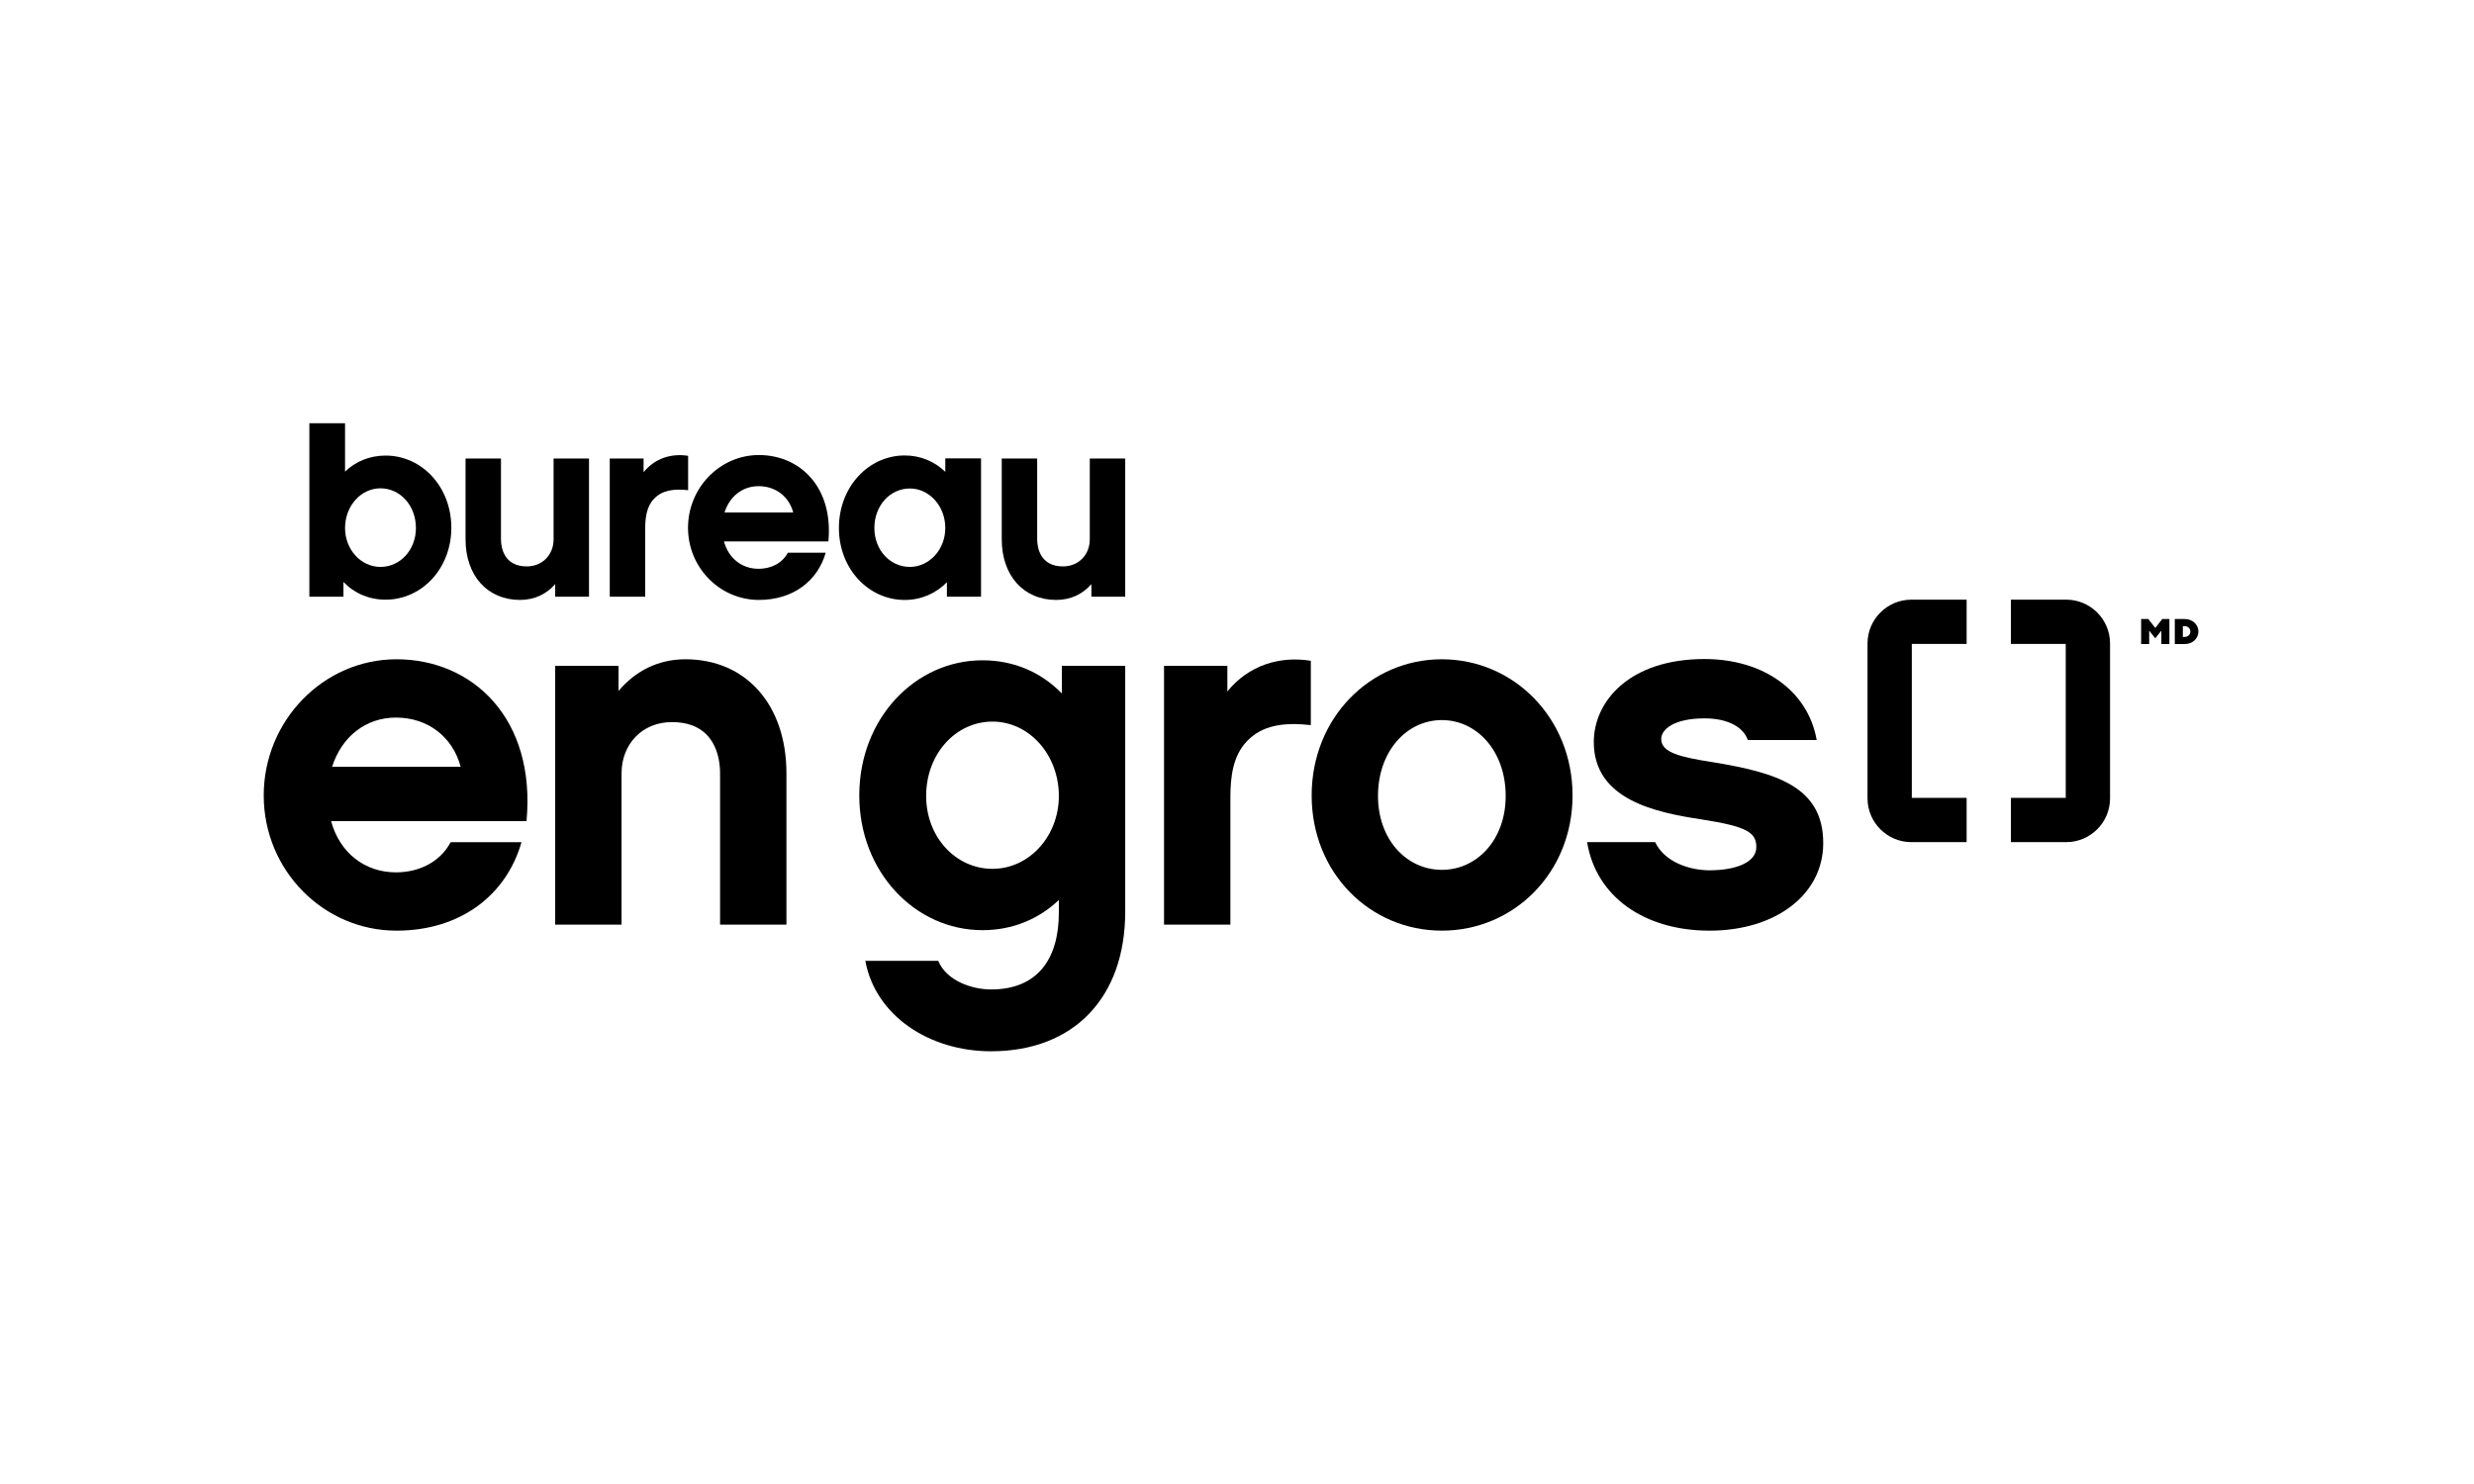
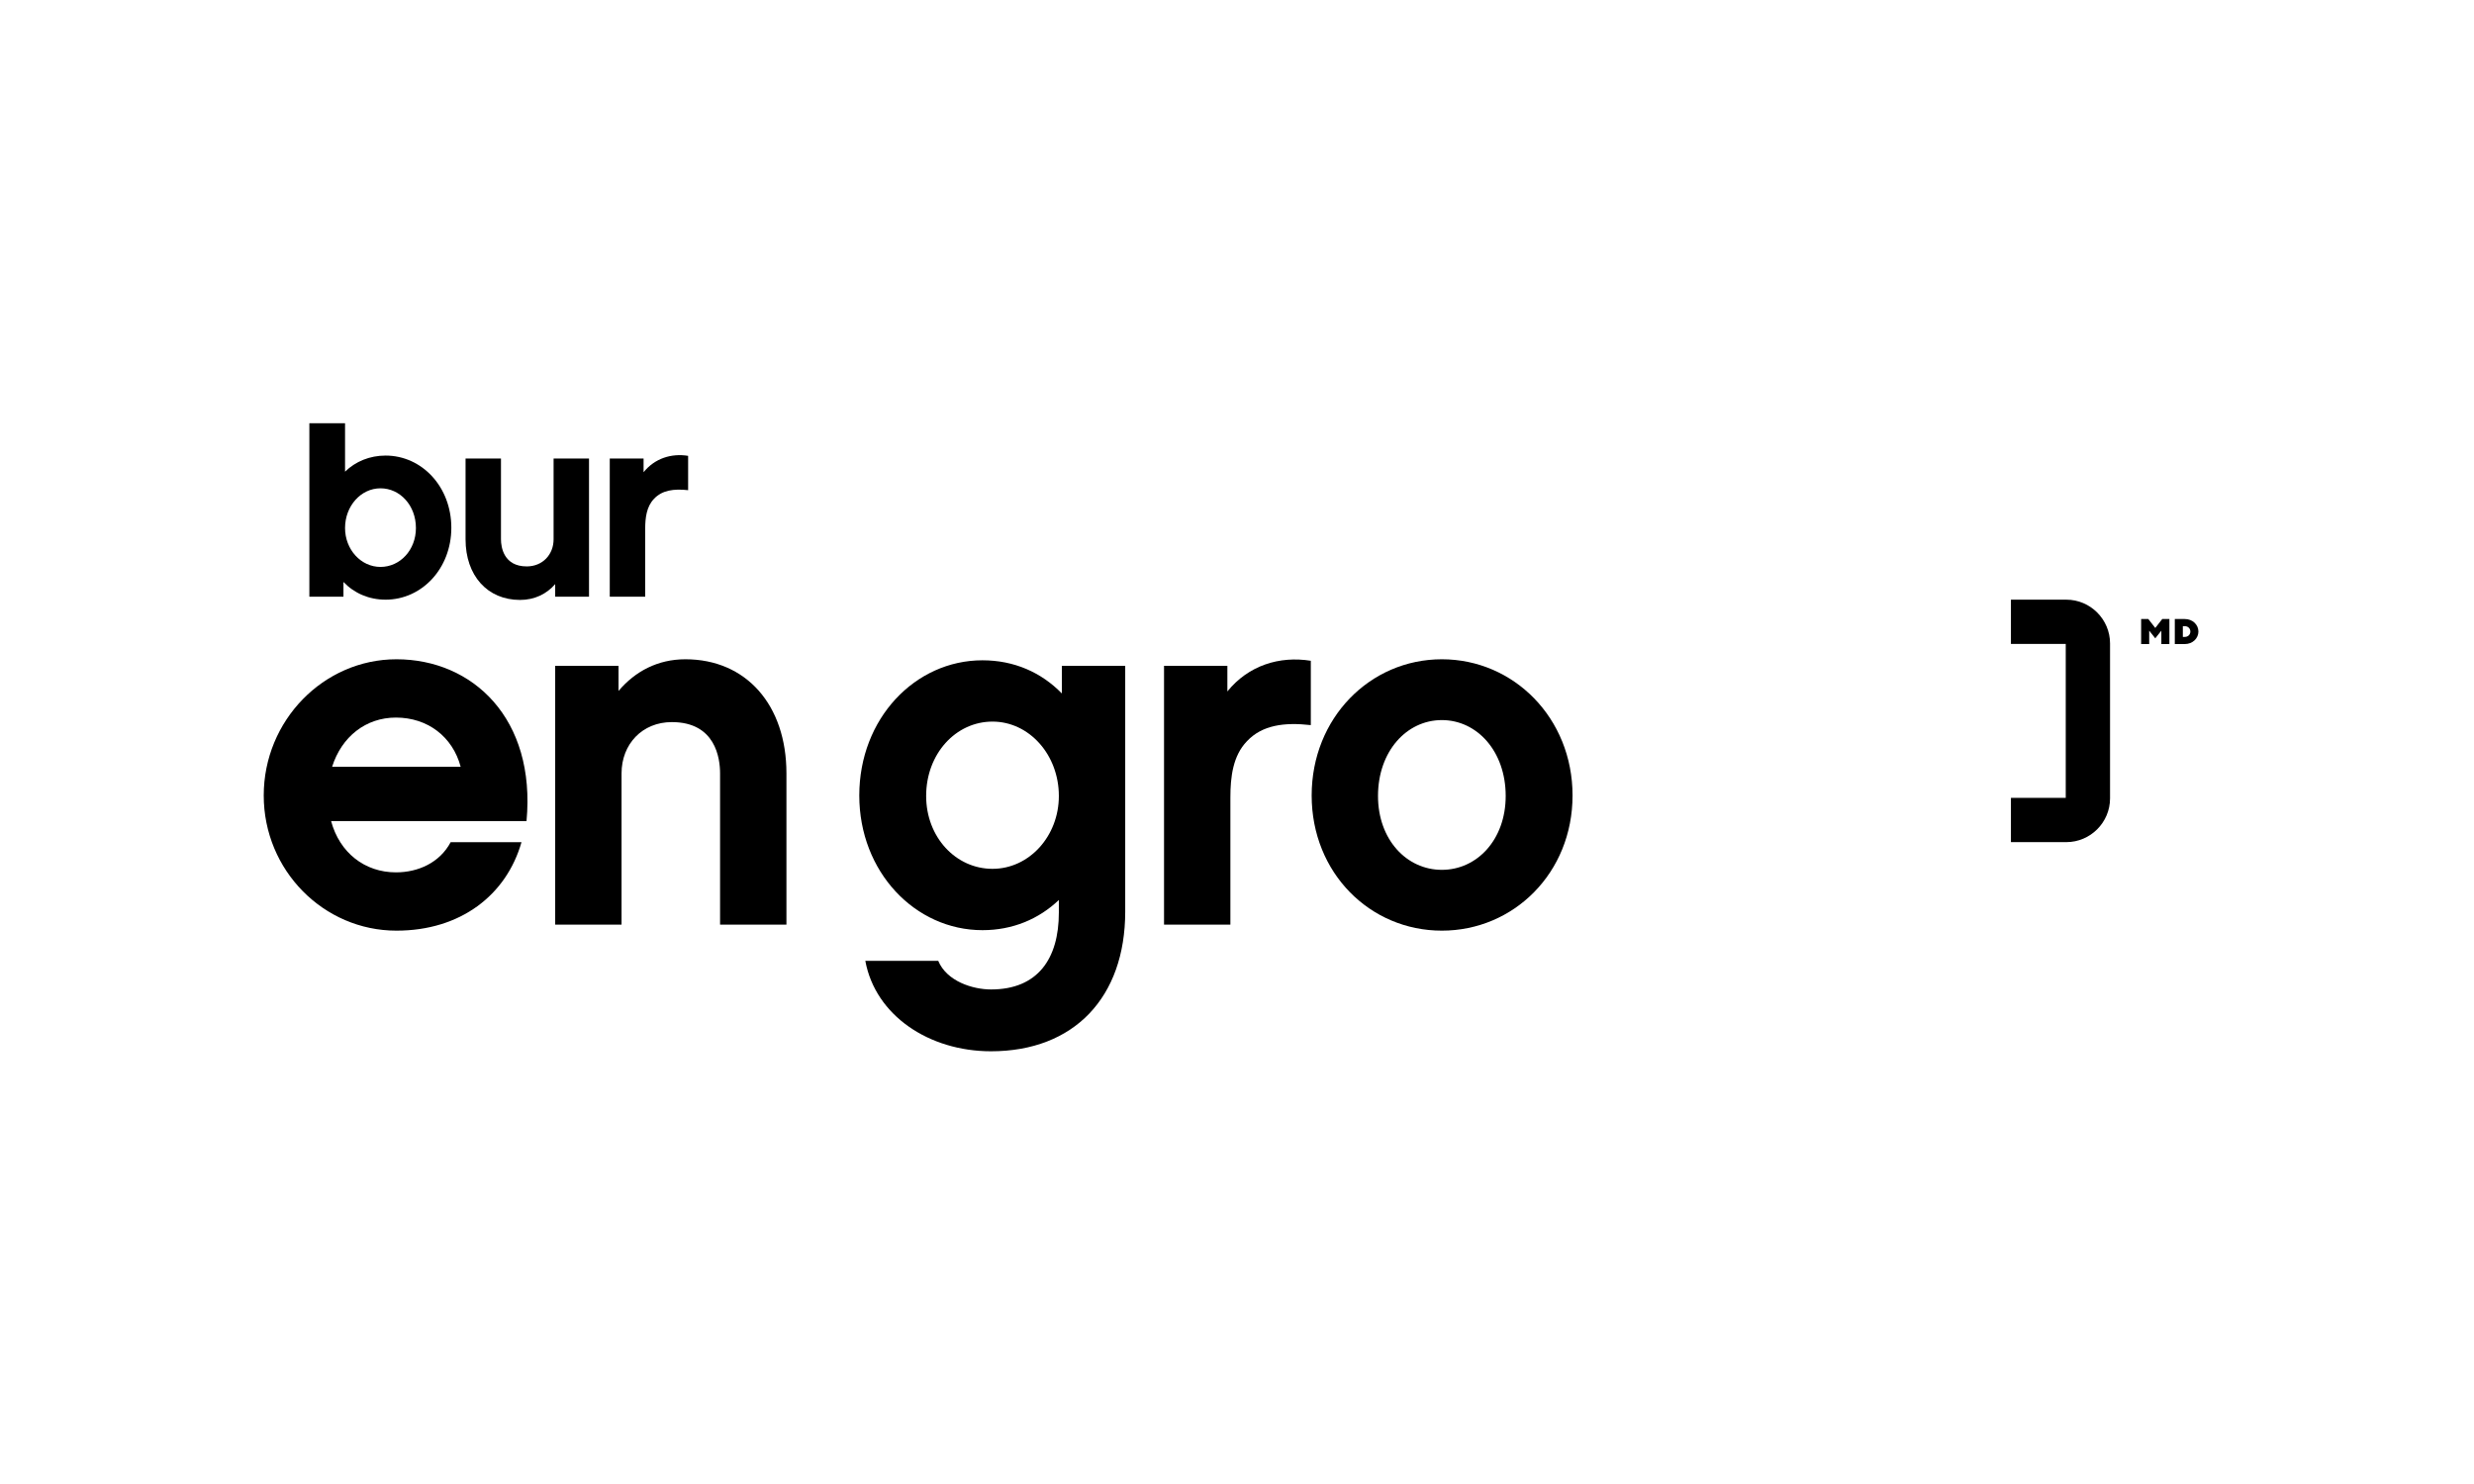
<svg xmlns="http://www.w3.org/2000/svg" viewBox="0 0 300 180">
-   <path d="m238.476 96.775h-6.648v-18.667h6.648v-5.37h-6.717c-2.914 0-5.301 2.386-5.301 5.305v18.8c0 2.917 2.388 5.303 5.301 5.303h6.717z" />
  <path d="m243.847 78.108h6.648v18.667h-6.648v5.37h6.719c2.914 0 5.3-2.384 5.3-5.303v-18.8c0-2.917-2.386-5.305-5.3-5.305h-6.719z" />
  <path d="m40.149 99.593c1.036 3.841 4.085 6.219 7.863 6.219 2.684 0 5.3-1.159 6.635-3.659h8.59c-1.829 6.402-7.375 10.729-15.164 10.729-8.838 0-16.092-7.316-16.092-16.397 0-9.083 7.253-16.519 16.092-16.519 9.251 0 16.932 7.192 15.774 19.627zm15.713-6.582c-.972-3.657-4.009-5.974-7.85-5.974-3.657 0-6.582 2.317-7.742 5.974z" />
  <path d="m95.364 112.151h-8.047v-18.348c0-1.829-.548-6.217-5.851-6.217-3.596 0-6.096 2.682-6.096 6.217v18.347h-8.047v-31.391h7.681v3.047c2.013-2.378 4.755-3.84 8.108-3.84 7.375 0 12.252 5.546 12.252 13.837z" />
  <path d="m136.445 110.566c0 10.424-6.217 16.947-16.276 16.947-7.498 0-14.02-4.328-15.24-10.973h8.84c1.036 2.499 4.205 3.475 6.4 3.475 5.668 0 8.228-3.718 8.228-9.327v-1.524c-2.437 2.317-5.607 3.659-9.264 3.659-8.169 0-14.936-7.071-14.936-16.336 0-9.327 6.766-16.397 14.936-16.397 3.839 0 7.132 1.463 9.631 4.024v-3.353h7.681zm-16.093-23.041c-4.45 0-8.046 3.9-8.046 9.021 0 4.999 3.596 8.838 8.046 8.838s8.046-3.961 8.046-8.838c0-4.999-3.597-9.021-8.046-9.021z" />
  <path d="m158.951 87.951c-3.229-.365-5.911 0-7.742 1.95-1.707 1.768-2.011 4.328-2.011 6.827v15.422h-8.046v-31.391h7.681v3.108c2.56-3.168 6.339-4.328 10.118-3.718z" />
  <path d="m190.689 96.485c0 9.388-7.132 16.397-15.848 16.397-8.717 0-15.787-7.01-15.787-16.397 0-9.388 7.071-16.519 15.787-16.519s15.848 7.132 15.848 16.519zm-8.107.061c0-5.425-3.475-9.205-7.742-9.205s-7.742 3.78-7.742 9.205c0 5.303 3.475 8.96 7.742 8.96s7.742-3.657 7.742-8.96z" />
-   <path d="m207.666 92.443c-3.905-.608-6.224-1.159-6.224-2.805 0-1.159 1.526-2.503 5.247-2.503 2.989 0 4.759 1.159 5.247 2.624h8.358c-1.036-5.918-6.406-9.823-13.605-9.823-9.09 0-13.423 5.125-13.423 10.067 0 7.016 7.505 8.542 13.117 9.396 5.492.855 6.59 1.587 6.59 3.356 0 1.83-2.442 2.807-5.675 2.807-2.304 0-5.403-.921-6.595-3.417h-8.25c1.082 6.628 6.951 10.738 14.845 10.738 8.054 0 13.788-4.392 13.788-10.616.001-6.833-5.611-8.541-13.42-9.824" />
  <path d="m46.756 72.736c-2.018 0-3.808-.781-5.109-2.149v1.791h-4.134v-21.045h4.328v5.878c1.269-1.238 2.994-1.953 4.915-1.953 4.394 0 7.973 3.775 7.973 8.754 0 4.949-3.579 8.724-7.973 8.724zm-.618-13.507c-2.376 0-4.297 2.148-4.297 4.816 0 2.605 1.921 4.719 4.297 4.719s4.297-2.05 4.297-4.719c0-2.734-1.921-4.816-4.297-4.816z" />
  <path d="m71.424 72.378h-4.101v-1.529c-1.041 1.204-2.506 1.919-4.264 1.919-3.969 0-6.605-2.961-6.605-7.355v-9.795h4.295v9.795c0 .944.326 3.289 3.124 3.289 1.921 0 3.256-1.434 3.256-3.289v-9.795h4.295z" />
  <path d="m83.443 59.456c-1.725-.194-3.155 0-4.132 1.043-.911.942-1.074 2.31-1.074 3.644v8.235h-4.297v-16.761h4.101v1.659c1.366-1.692 3.384-2.31 5.402-1.985z" />
-   <path d="m87.791 65.674c.552 2.05 2.18 3.318 4.198 3.318 1.432 0 2.832-.617 3.548-1.952h4.588c-.975 3.417-3.937 5.727-8.103 5.727-4.719 0-8.592-3.905-8.592-8.754s3.872-8.82 8.592-8.82c4.946 0 9.047 3.841 8.429 10.481zm8.397-3.516c-.521-1.953-2.149-3.19-4.2-3.19-1.952 0-3.514 1.237-4.132 3.19z" />
-   <path d="m136.445 72.378h-4.101v-1.529c-1.041 1.204-2.506 1.919-4.264 1.919-3.971 0-6.607-2.961-6.607-7.355v-9.795h4.297v9.795c0 .944.326 3.289 3.124 3.289 1.921 0 3.254-1.434 3.254-3.289v-9.795h4.297z" />
-   <path d="m109.71 55.244c1.921 0 3.647.748 4.918 1.986v-1.628h4.333v16.776h-4.137v-1.759c-1.304 1.337-3.095 2.151-5.114 2.151-4.399 0-7.982-3.779-7.982-8.73 0-4.985 3.583-8.796 7.982-8.796m.618 13.518c2.378 0 4.3-2.116 4.3-4.723 0-2.639-1.922-4.788-4.3-4.788-2.379 0-4.3 2.052-4.3 4.788 0 2.703 1.921 4.723 4.3 4.723" />
  <path d="m261.351 77.426-.738-.932v1.626h-.975v-3.036h.867l.846 1.084.845-1.084h.867v3.036h-.975v-1.626z" />
  <path d="m264.933 75.084c.954 0 1.648.694 1.648 1.518s-.694 1.518-1.648 1.518h-1.214v-3.036zm-.239.868v1.301h.239c.39 0 .672-.282.672-.65 0-.369-.282-.651-.672-.651z" />
</svg>